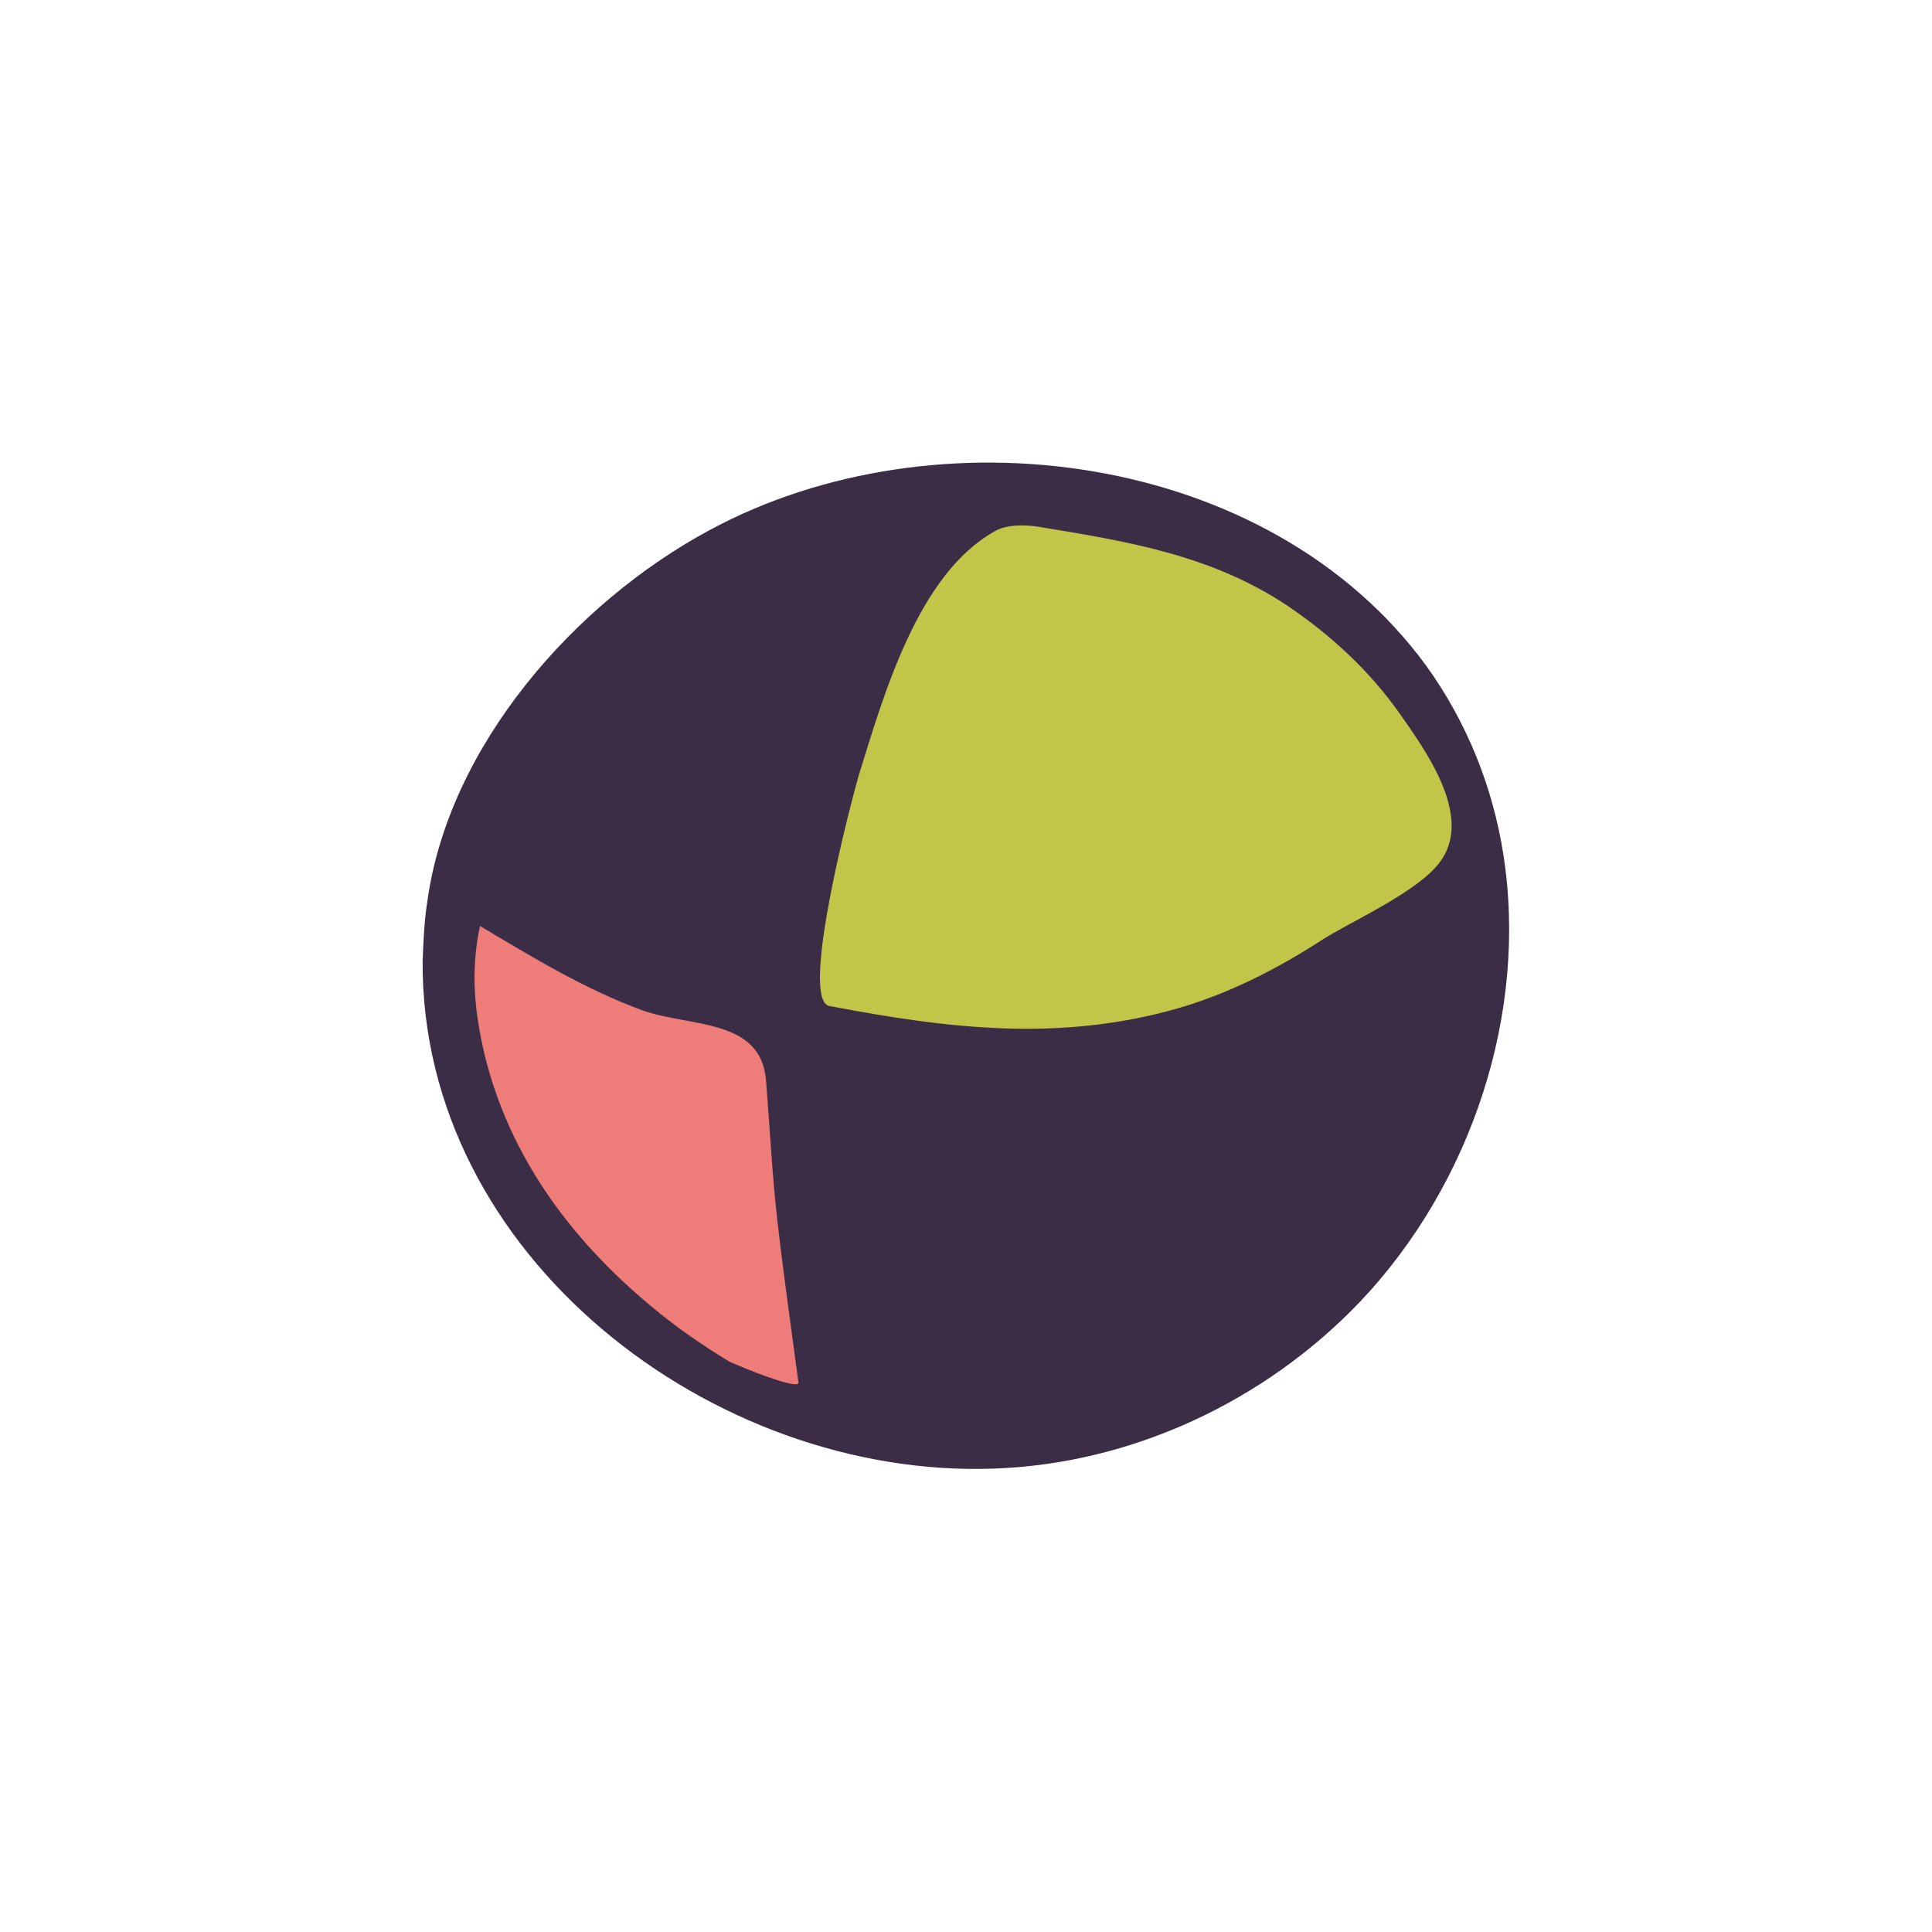
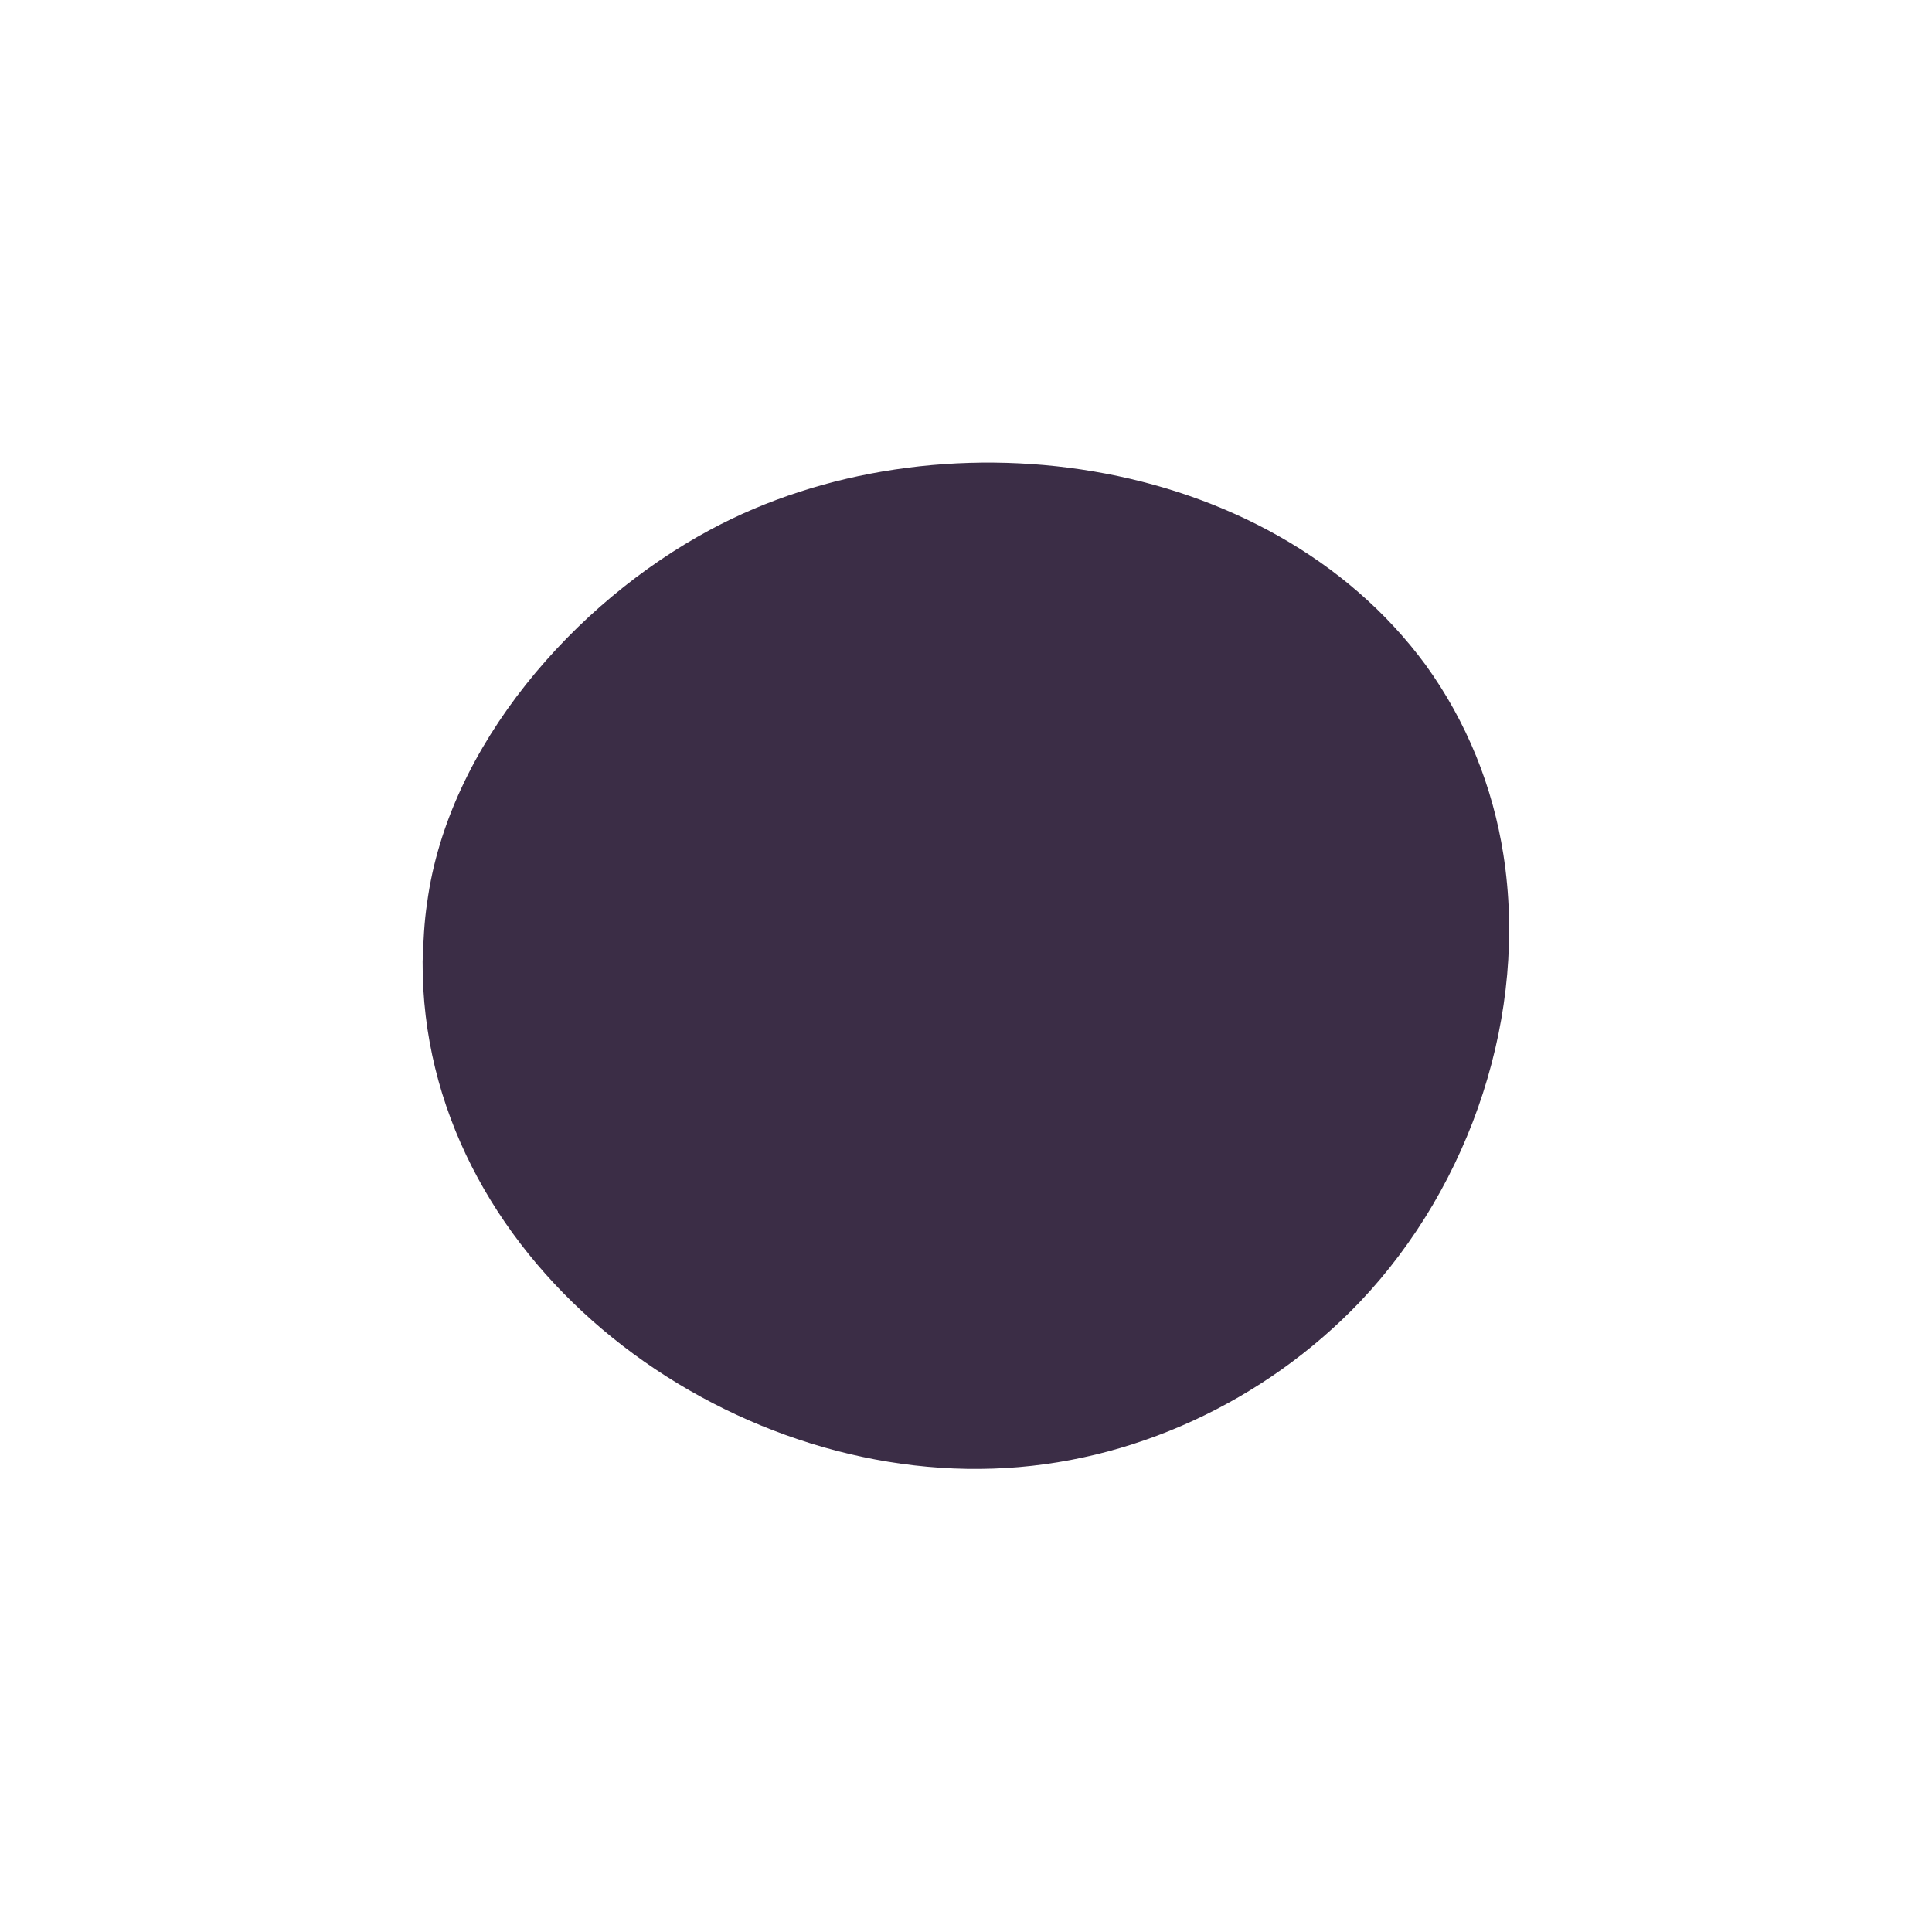
<svg xmlns="http://www.w3.org/2000/svg" version="1.1" id="doodinals_x5F_component_x5F_colored_balls" x="0px" y="0px" viewBox="0 0 256 256" style="enable-background:new 0 0 256 256;" xml:space="preserve">
  <style type="text/css">
	.st0{fill:#3B2D46;}
	.st1{fill:#EE7C79;}
	.st2{fill:#C2C648;}
</style>
  <g id="XMLID_73_">
    <path id="XMLID_2349_" class="st0" d="M131.6,194.6c18.3-0.6,36-8.9,48.6-22.1c14.8-15.6,22.3-38.3,19-59.3   c-1.4-8.9-4.8-17.5-10.3-25.1C168,59.7,124,54.1,94.1,70.2c-17.9,9.6-34.7,28.6-37.5,49.4c-0.4,2.6-0.5,5.2-0.6,7.8   C55.8,166.4,94.4,195.9,131.6,194.6z" />
-     <path id="XMLID_1274_" class="st1" d="M86.3,173.1c3.2,2.7,6.7,5.1,10.3,7.3c0.2,0.1,0.7,0.3,1.4,0.6c2.6,1.1,7.9,3.1,7.8,2.2   c-1-7.5-2-14.5-2.8-21.5c-0.7-6.2-1-12.4-1.5-18.6c-0.7-8.2-10.1-7-16.3-9.2c-7.7-2.8-14.7-7.1-21.6-11.2c-1.3,6.1-0.7,11.4,0.6,17   C67.5,153.3,75.7,164.3,86.3,173.1z" />
-     <path id="XMLID_1275_" class="st2" d="M109.9,133.3c15.7,3,30.5,4.8,46.2,0.3c6.9-2,13.3-5.3,19.3-9.2c3.2-2,9.1-4.7,13-7.8   c1.4-1.1,2.5-2.3,3.1-3.5c3-5.9-2.7-13.8-6-18.5c-4-5.7-9.2-10.5-15-14.4c-10.1-6.7-21.3-8.5-32.9-10.4c-1.9-0.3-4.3-0.3-5.8,0.6   c-10.2,5.7-14.7,21.7-18,32.3C113,105.4,105.8,132.5,109.9,133.3z" />
  </g>
</svg>